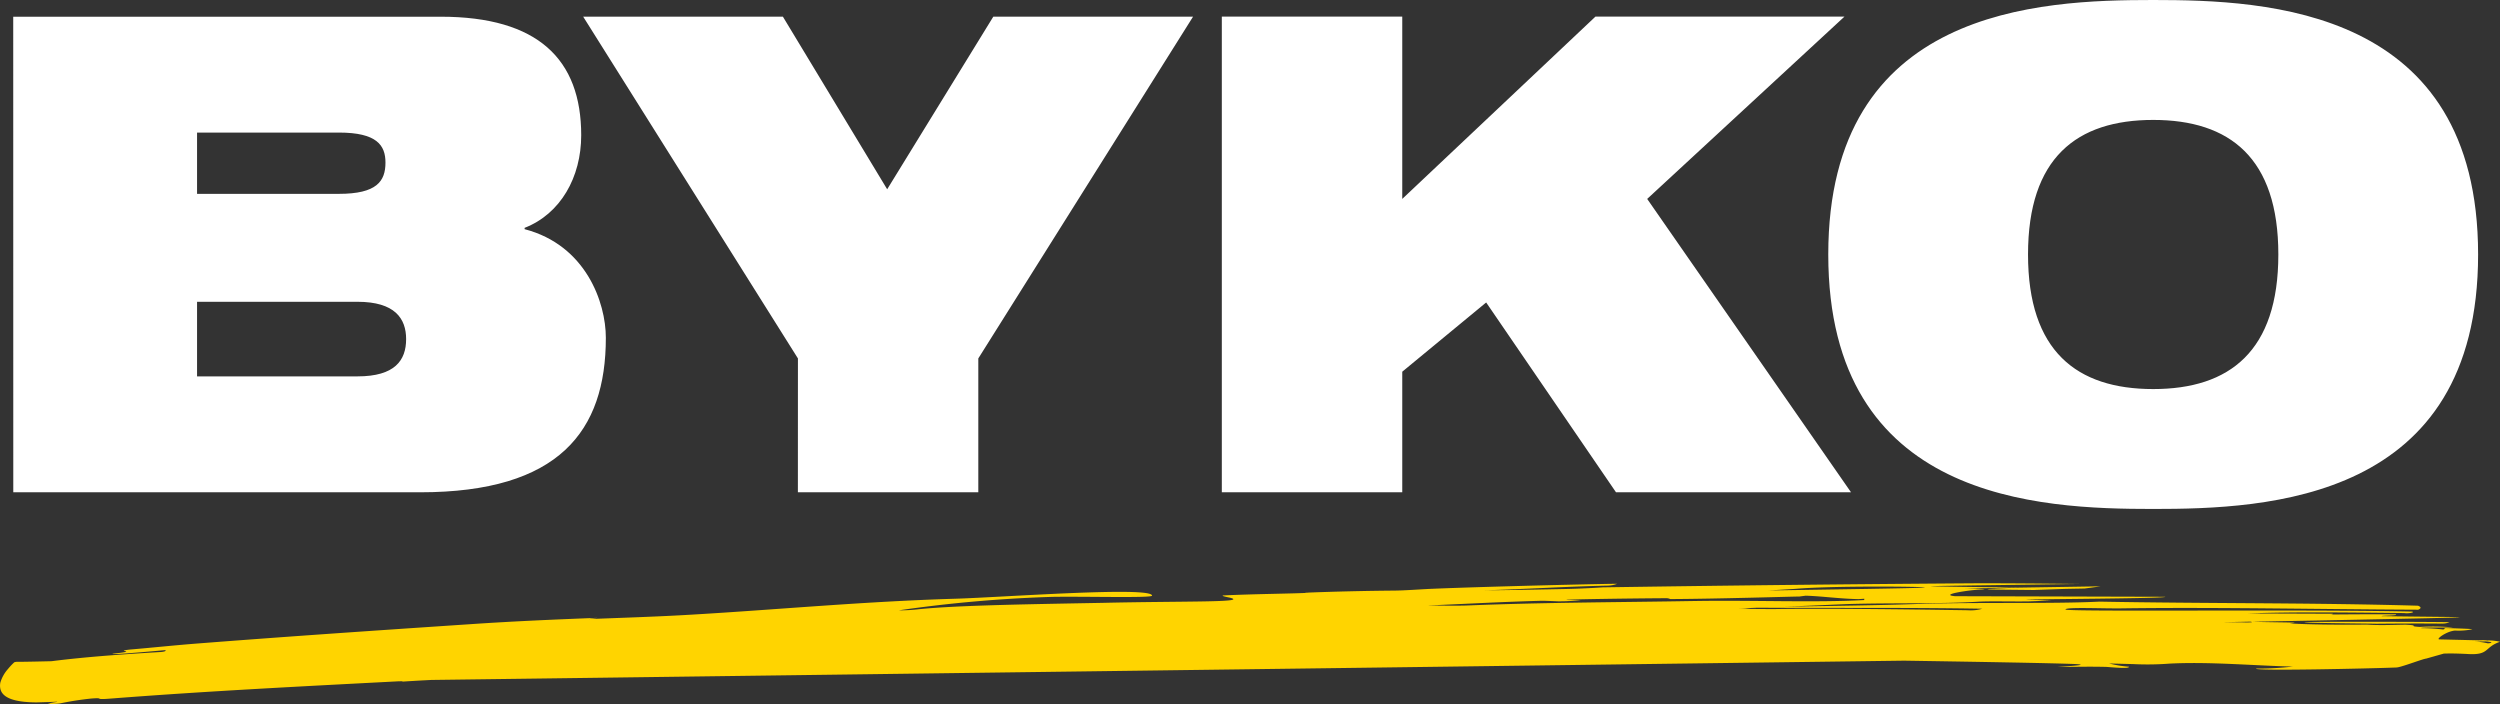
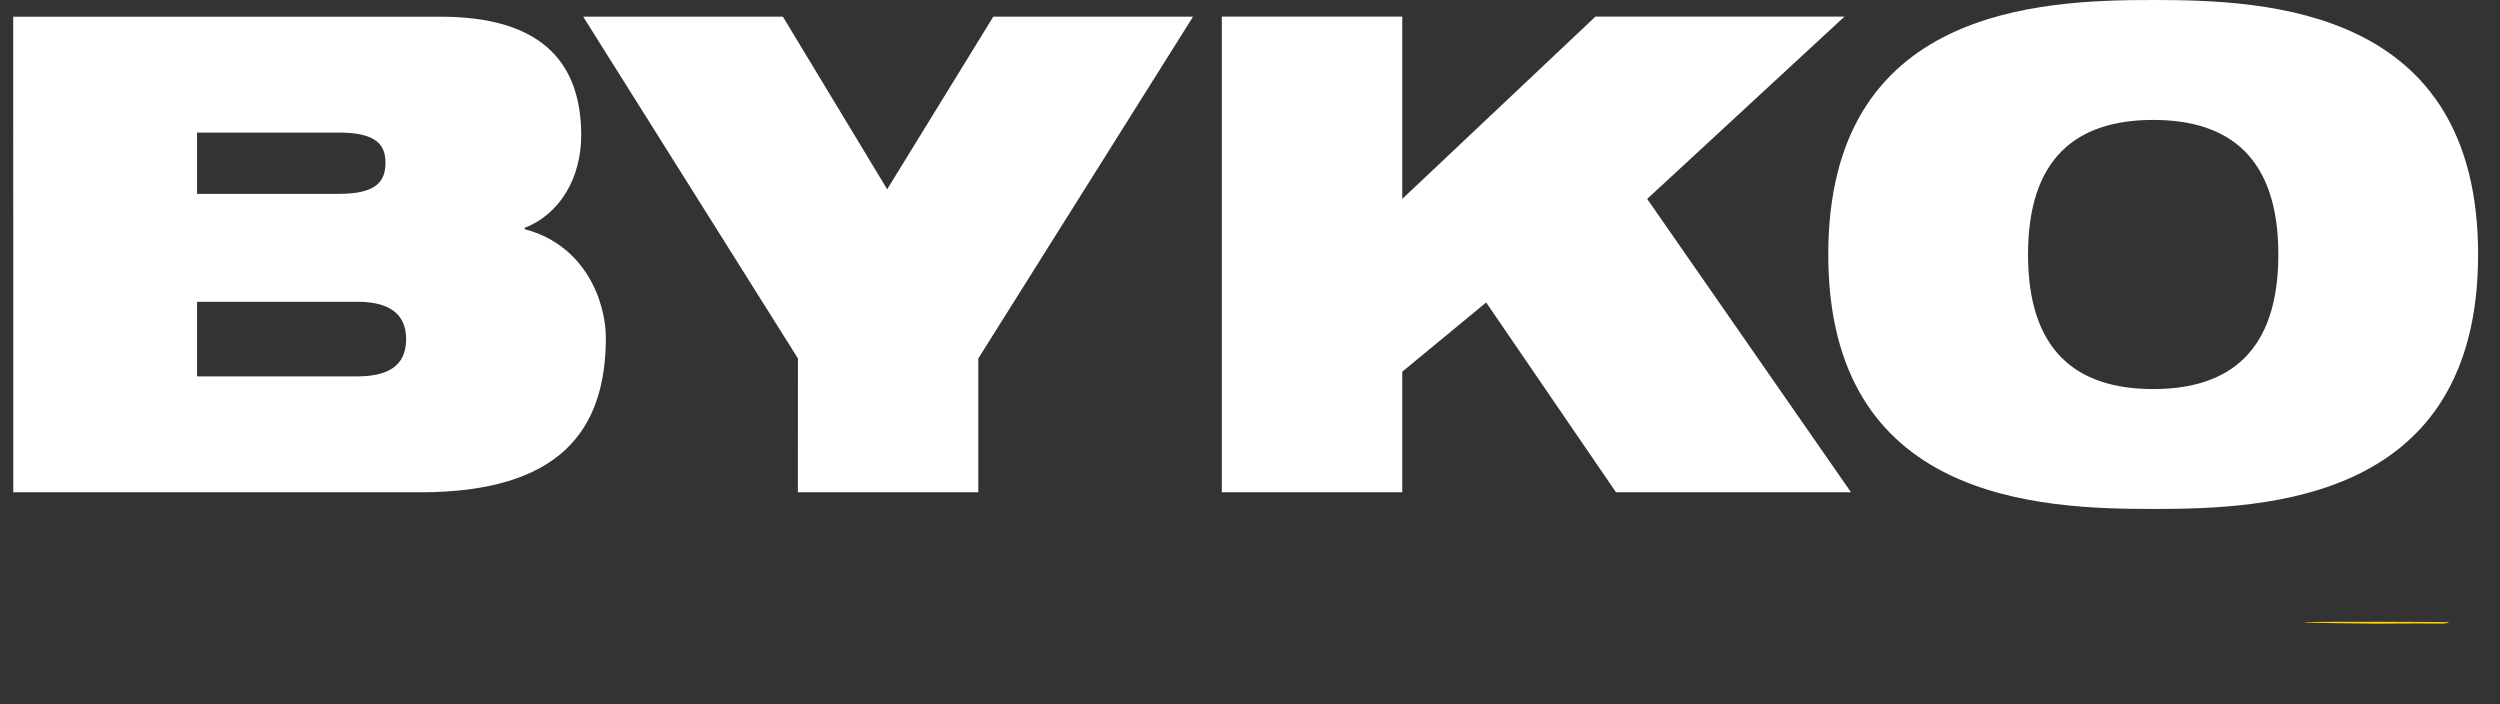
<svg xmlns="http://www.w3.org/2000/svg" width="213.039" height="59.996" viewBox="0 0 213.039 59.996">
  <rect x="0" y="0" width="213.039" height="59.996" fill="#333333" stroke="none" />
  <g id="Group_1" data-name="Group 1" transform="translate(-2144.912 -1445.756)">
    <path id="Path_1" data-name="Path 1" d="M2172.465,1457.053h12.086c3.232,0,3.97,1.079,3.97,2.556,0,1.59-.738,2.666-3.97,2.666h-12.086Zm0,14.42h13.674c3.177,0,4.142,1.42,4.142,3.179,0,1.816-.965,3.177-4.142,3.177h-13.674Zm-15.66,16.234h34.667c11.856,0,15.828-5.221,15.828-13.167,0-3.009-1.7-7.891-6.922-9.255v-.113c3.064-1.193,4.823-4.317,4.823-7.892,0-6.471-3.687-10.1-11.971-10.1H2156.8Zm66.86,0h15.375V1476.3l18.3-29.124h-17.022l-9.044,14.709-8.886-14.709h-17.019l18.3,29.124Zm69.717,0h20.027l-17.37-25,16.811-15.536H2291.63l-16.463,15.536v-15.536h-15.376v40.532h15.376v-10.272l7.151-5.9Zm18.088-20.265c0,21,17.986,21.685,27.69,21.685s27.686-.681,27.686-21.685-17.985-21.686-27.686-21.686-27.69.682-27.69,21.686m17.022,0c0-8.232,4.143-11.466,10.668-11.466s10.663,3.234,10.663,11.466-4.14,11.468-10.663,11.468-10.668-3.235-10.668-11.468" transform="translate(-10.761 0)" fill="#fff" />
    <path id="Path_2" data-name="Path 2" d="M4219.795,2002.59a1.623,1.623,0,0,0,.711-.11c0-.034-12.358-.071-12.354,0s6.3.115,6.079.125c1.685-.017,3.653-.029,5.564-.01" transform="translate(-1866.861 -503.698)" fill="#ffd400" />
-     <path id="Path_3" data-name="Path 3" d="M3928.225,1971.019c2.178-.086,3.5-.118,4.248-.121l1.371-.182-.387,0-6.832.11c-.881.035-2.432.1-2.437.136s2.7.041,4.037.062" transform="translate(-1609.925 -474.99)" fill="#ffd400" />
-     <path id="Path_4" data-name="Path 4" d="M2356.916,1972.82a3.352,3.352,0,0,0-.531-.026l-.267.007-3.344-.079c-.3-.021.637-.7,1.344-.751a5.712,5.712,0,0,0,1.475-.113c0-.04-2.036-.093-2.245-.1s-.05.111-.258.12a17.188,17.188,0,0,0-1.867-.113c-.082-.1,2.705-.026,2.71-.064a18.534,18.534,0,0,0-2.828-.042c-1.1-.066.128-.117-1.2-.19-.949.007-2.2.074-3.286-.009,0,0-4.166.054-6.581-.1l.389-.041c.194-.057-2.167-.044-3.55-.1,0,0,17.626-.336,17.631-.376s-2.439-.04-6.631-.1c-.1-.064,1.49-.035,1.184-.155-1.913-.017-3.882,0-5.567.014.22-.011.2-.042.2-.064l-7.253-.026c3.874-.149,8.6-.084,13.332-.034.441.064,1-.079.661-.127-9.809-.207-29.558.042-29.512-.181s3.26-.062,4.893-.093c7.765-.109,16.83.08,25.168.116.249-.107.281-.219-.015-.341-9.05-.26-18.107-.18-27.154-.348l-.213.01c-3.875.18-10.159.036-15,.18-3.7.135-7.812.171-11.7.248l5.419-.23c3.869-.116,7.737,0,11.124-.2.971-.065,2.9-.007,4.354-.029l1.955-.077-2.143-.066c-.481-.047,12.279-.1,11.8-.249l-17.894-.05c-1.447-.127,1.269-.544,2.241-.57.081-.006.268-.008.253-.027s-.868-.037-1.679-.053c1.3-.021,3.2-.063,4.371-.078l.149-.006c-2.447-.039-7.453-.089-7.386-.118s8.489-.13,12.616-.191c-2.813-.033-6.02-.064-8.8-.058-11.194.077-21.395.19-31.783.347-1.257.084-2.524.133-3.781.153-1.972.041-4.223.085-6.34.1,3.38-.093,7.2-.335,10.536-.4a2.4,2.4,0,0,0,.8-.153c-.034-.027-10.79.216-15.694.421-.967.037-2.422.155-3.388.157-4.329.036-8.615.212-7.263.189-1.555.079-4.416.091-7.154.22-.435.02.492.19.492.19,1.691.422-3.811.284-10.784.443-5.858.111-12.3.2-15.656.539a13.8,13.8,0,0,1-1.761.1,115.544,115.544,0,0,1,13.155-1.15c2.791-.042,8.418.11,8.424-.1.02-.817-12.925.151-16.8.262-7.735.229-15.078.924-22.314,1.348-2.951.179-5.909.267-8.86.384l.723-.106c-3.669.145-7.206.292-10.944.549l-1.016.067c-7.708.518-14.321.965-22.159,1.574-1.925.149-3.84.354-5.763.517-1.434.17,1,.088-1.391.347,0,0-.9.185,4.322-.292.28-.024.184.137-.359.156-2.838.169-6.2.392-9.223.779,0,0-2.5.06-2.8.05-.354-.012-.4.069-.4.069s-.174.158-.387.4l-.154.182a3.031,3.031,0,0,0-.619,1.129,1.287,1.287,0,0,0,0,.506.894.894,0,0,0,.057.187c.235.555,1.035.979,3.029.987l1.008-.03c.292,0,.85-.051.733-.008a5.917,5.917,0,0,0-.778.15,5.028,5.028,0,0,0,1.054-.029,26.038,26.038,0,0,1,2.587-.406c1.345-.114.107.124,1.679,0,8.3-.643,16.4-1.047,24.844-1.489.2.025-.033.036-.276.064.967-.067,1.888-.118,2.793-.165l125.5-1.643c6.373.1,12.7.209,14.612.288,1.539.091-1.533.227-1.551.243,1.877,0,2.57-.038,4.164,0,.435.028,2,.185,1.933-.015a9.659,9.659,0,0,1-1.686-.277l2.051.053a24.8,24.8,0,0,0,3.089-.04c3.405-.177,7.091.169,10.511.251a24.908,24.908,0,0,1-3.108.168c-.459.225,9.729,0,11.946-.09.4-.016,2.239-.735,2.523-.756l1.509-.428c.607-.02,1.13-.008,1.937.03,2,.143,1.449-.557,2.855-1.037a4.224,4.224,0,0,0-1.032-.115m-59.042-4.393c3.277-.282,11.014-.195,11.054-.123s-8.752.18-13.365.263l2.311-.14m-8.613,1.035c-6.287.11-13.057.122-19.342.382-.968.036-2.421,0-3.385,0,3.331-.138,6.34-.312,9.671-.4.347-.009,1.184.035,1.451.043a16.123,16.123,0,0,0,1.941-.1c0-.014-1.208.011-1.205-.025s4.727-.117,8.518-.14a.749.749,0,0,1,.323.074c4.186-.019,10.724-.225,11-.217l.547-.071c1.423.043,2.808.257,4.506.293l.482-.033,0,.113c-4.355.229-9.67-.005-14.509.082m23.316.786c-.58-.005-11.189-.191-16.554-.1l-.132,0-2.838-.02a9.023,9.023,0,0,0,1.038-.073l.566-.024c6.323.043,12.949-.024,19.178.087a3.491,3.491,0,0,1-1.258.129m23.659,1.041c-.333-.019-1.558-.01-1.855-.021l2.277-.048c.234.034.26.074-.421.069m20.665,1.779a5.832,5.832,0,0,0-1.085-.151l.906-.012c.533.037.688.131.18.163" transform="translate(0 -472.48)" fill="#ffd400" />
  </g>
</svg>